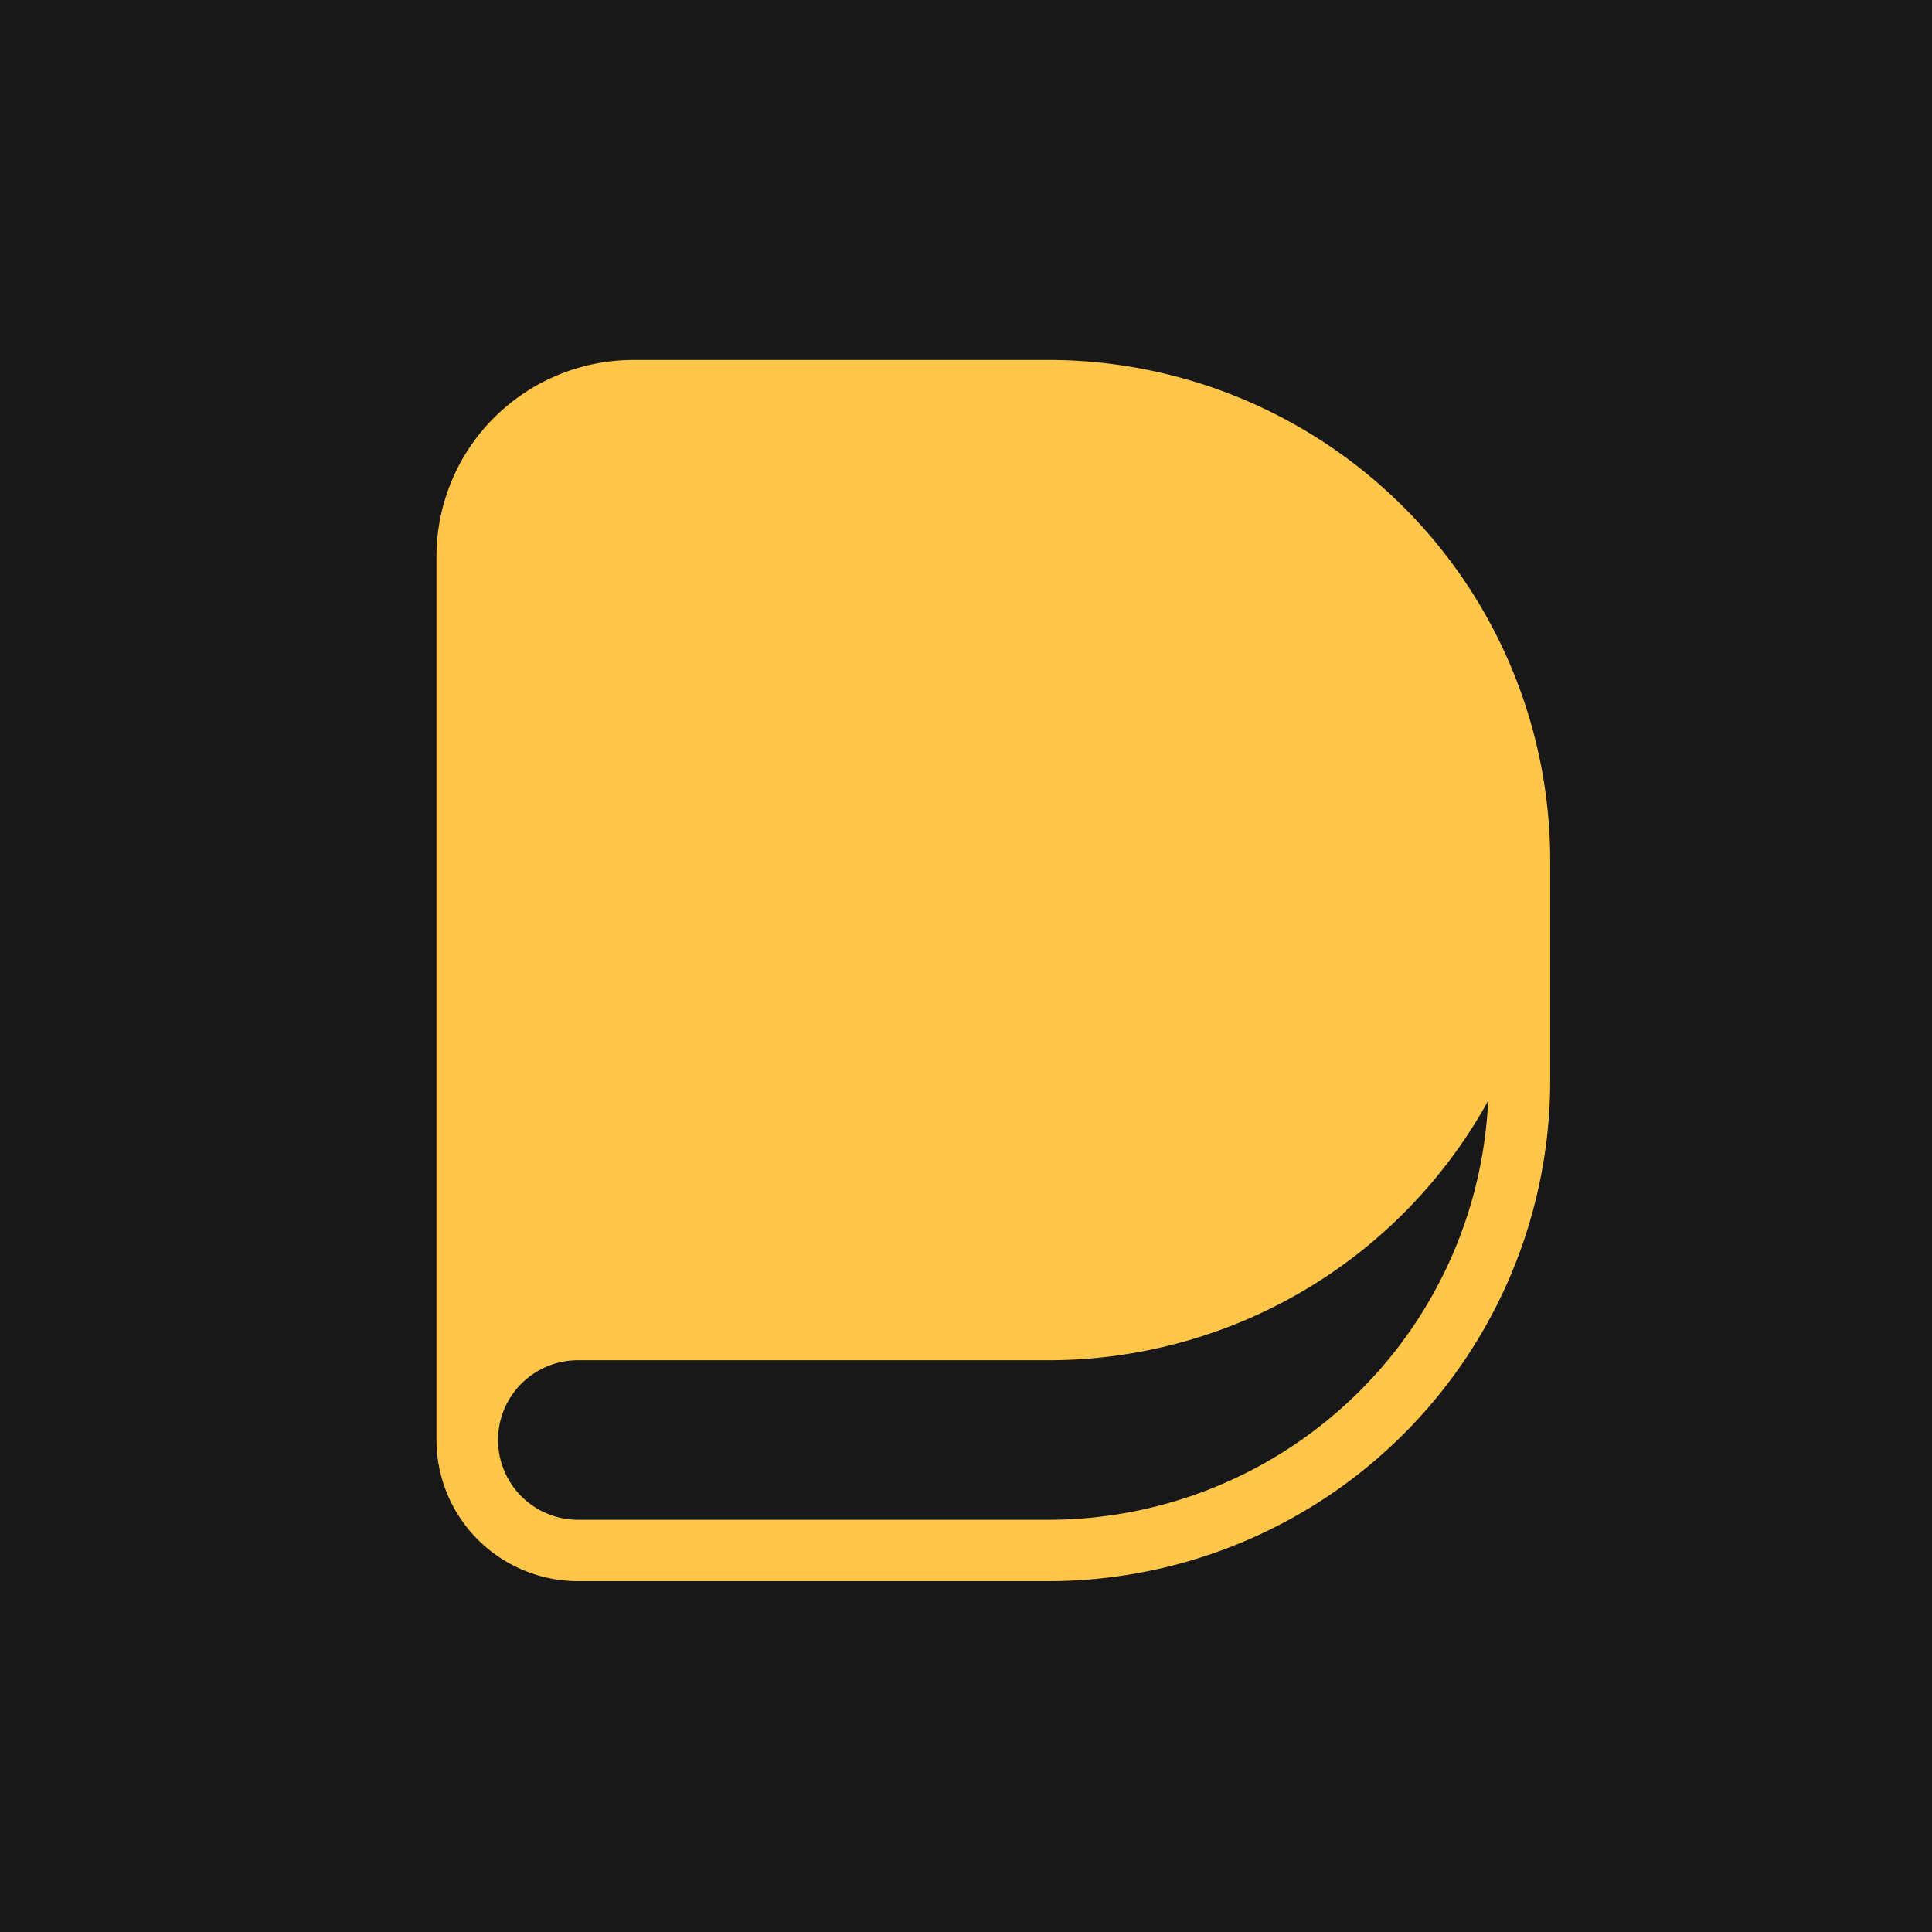
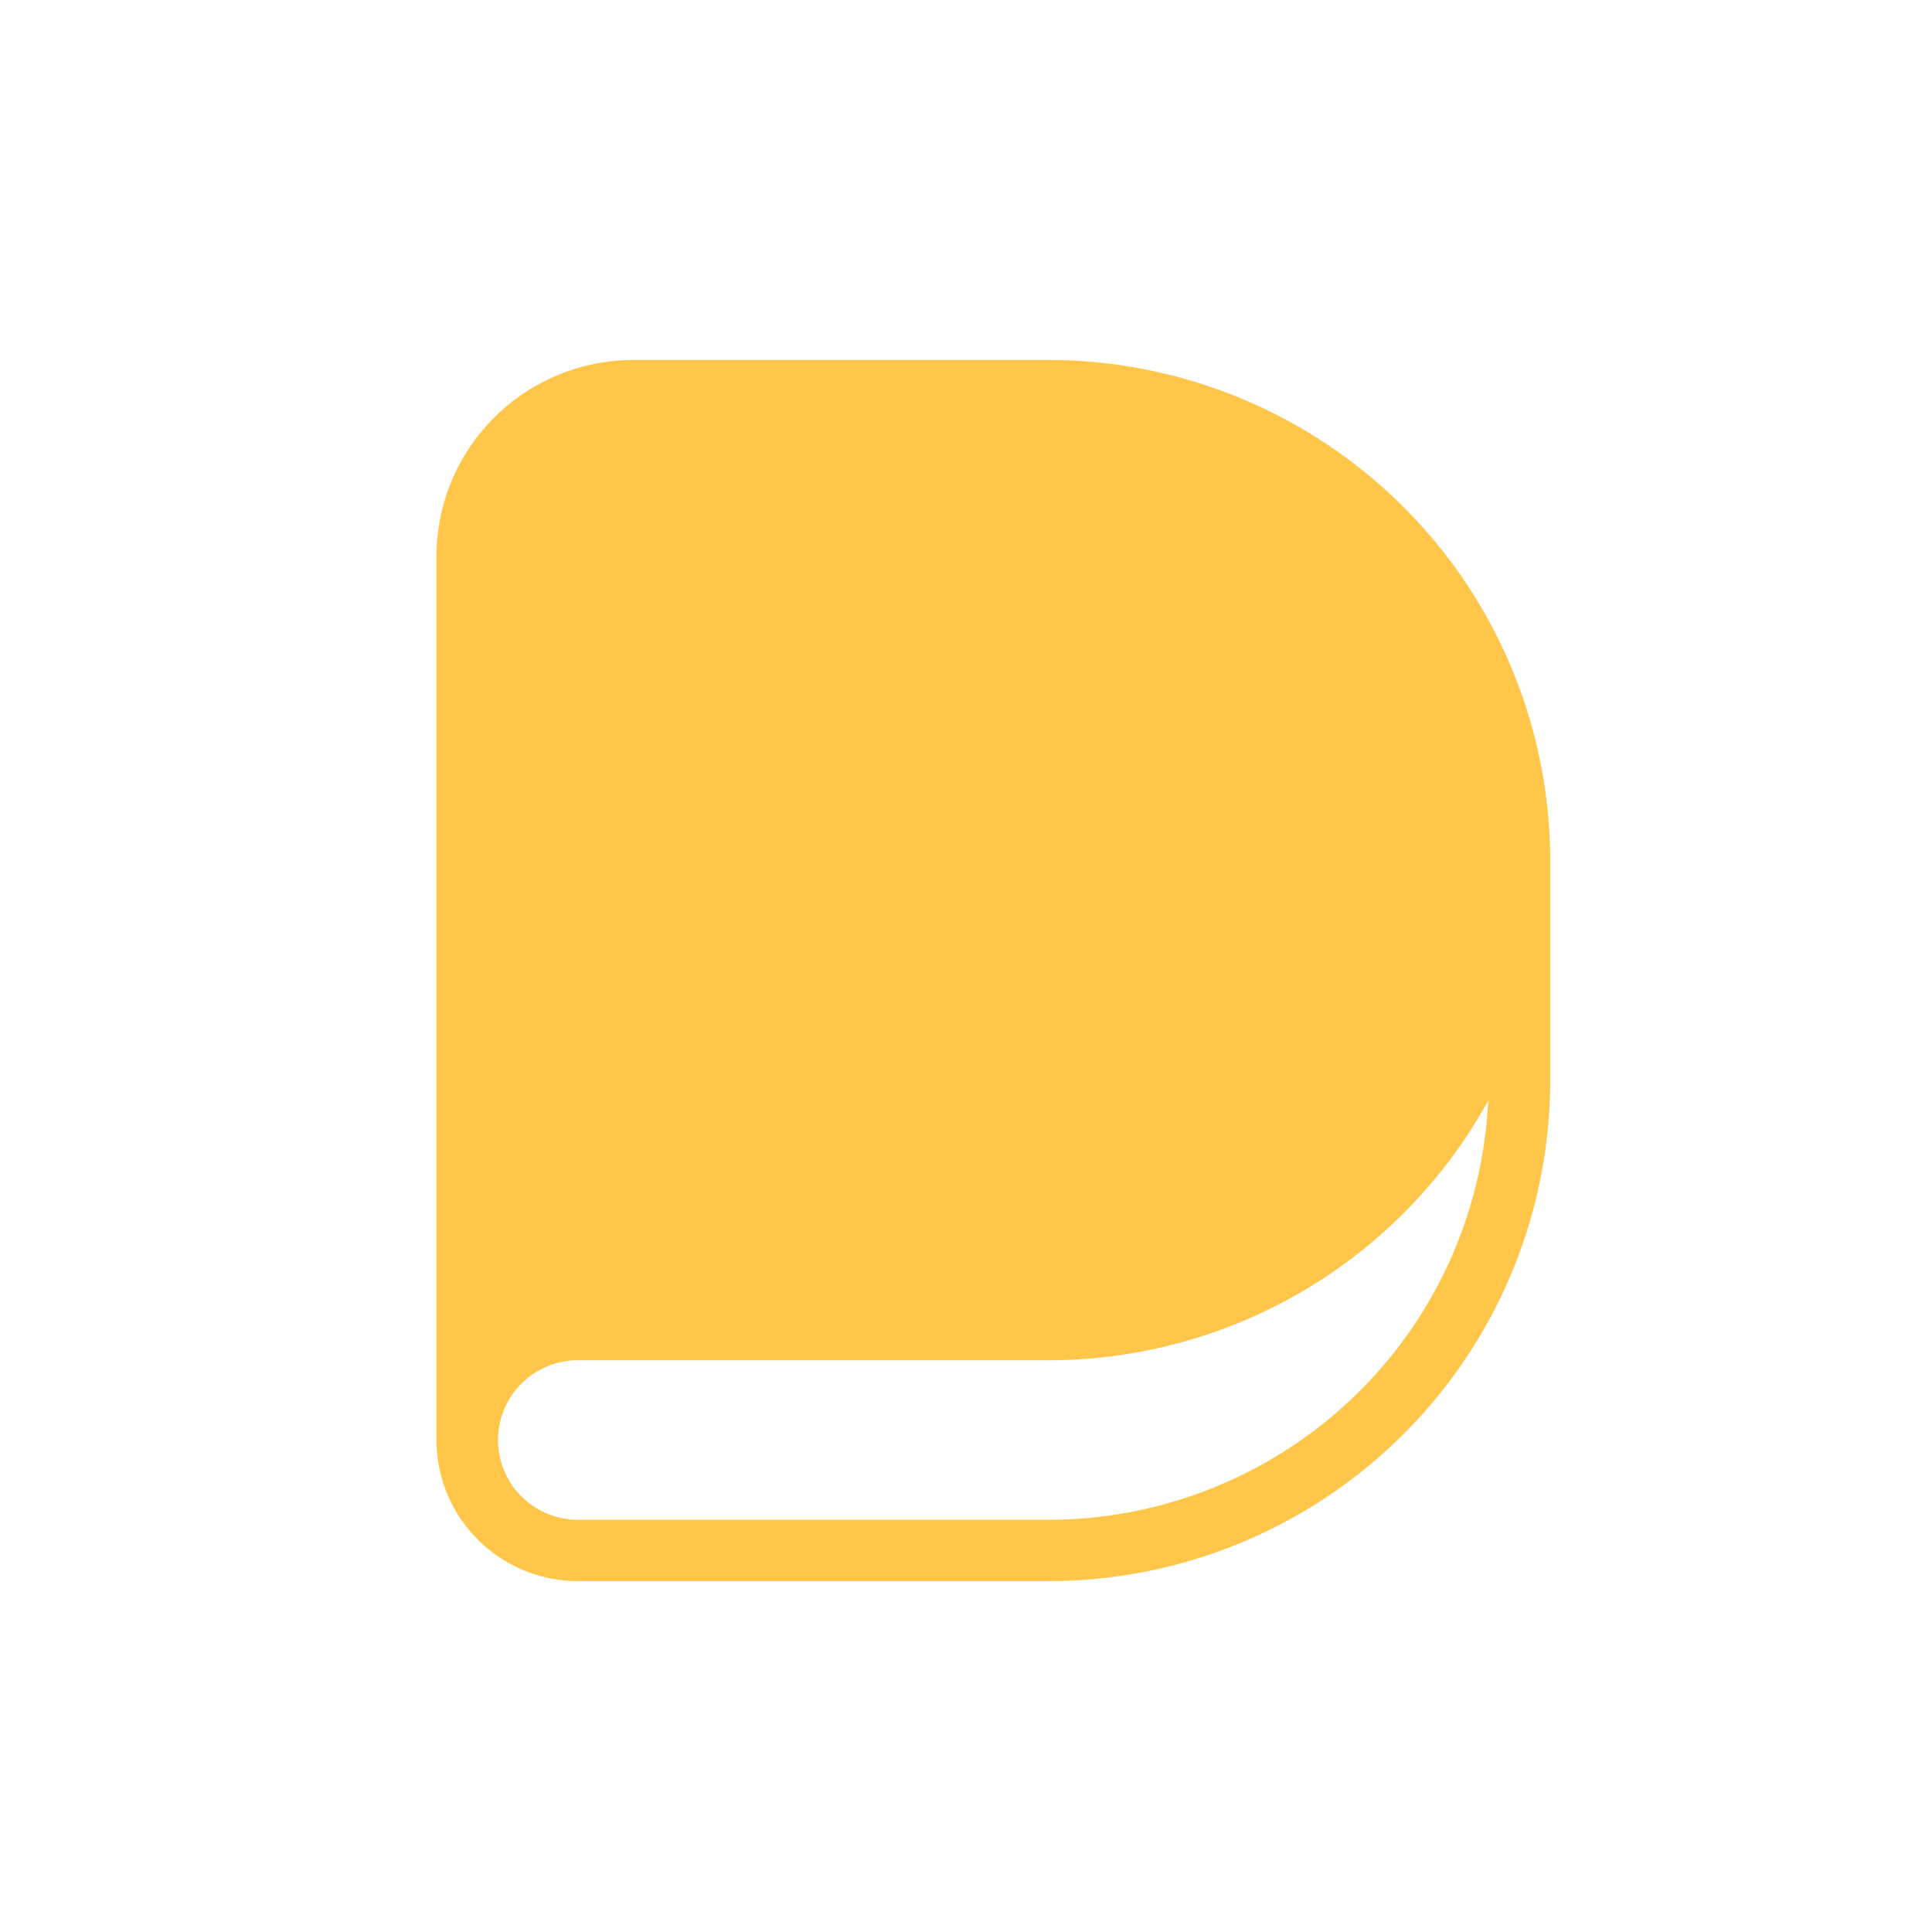
<svg xmlns="http://www.w3.org/2000/svg" width="96" height="96" fill="none" baseProfile="tiny-ps" version="1.2">
  <title>Deskera Brand Indicator</title>
  <g id="deskeraBrandIndicator">
-     <rect id="base" width="96" height="96" fill="#181818" />
    <g id="deskeraSymbol">
      <path id="deskeraSymbolFillPrimaryYellow" fill="#FFC64A" d="M52.11 17.887H31.473a9.808 9.808 0 0 0-6.915 2.861 9.755 9.755 0 0 0-2.87 6.896v43.91a7.012 7.012 0 0 0 2.063 4.956 7.05 7.05 0 0 0 4.97 2.056H52.11a24.98 24.98 0 0 0 17.612-7.287 24.845 24.845 0 0 0 7.306-17.564V42.738a24.845 24.845 0 0 0-7.306-17.564 24.98 24.98 0 0 0-17.612-7.287m0 57.63H28.721a3.984 3.984 0 0 1-2.81-1.161 3.965 3.965 0 0 1-1.164-2.803 3.955 3.955 0 0 1 1.164-2.803 3.977 3.977 0 0 1 2.81-1.16H52.11a24.987 24.987 0 0 0 12.685-3.47c3.84-2.268 7-5.522 9.15-9.423a21.8 21.8 0 0 1-6.738 14.77 21.916 21.916 0 0 1-15.097 6.05" />
    </g>
  </g>
</svg>